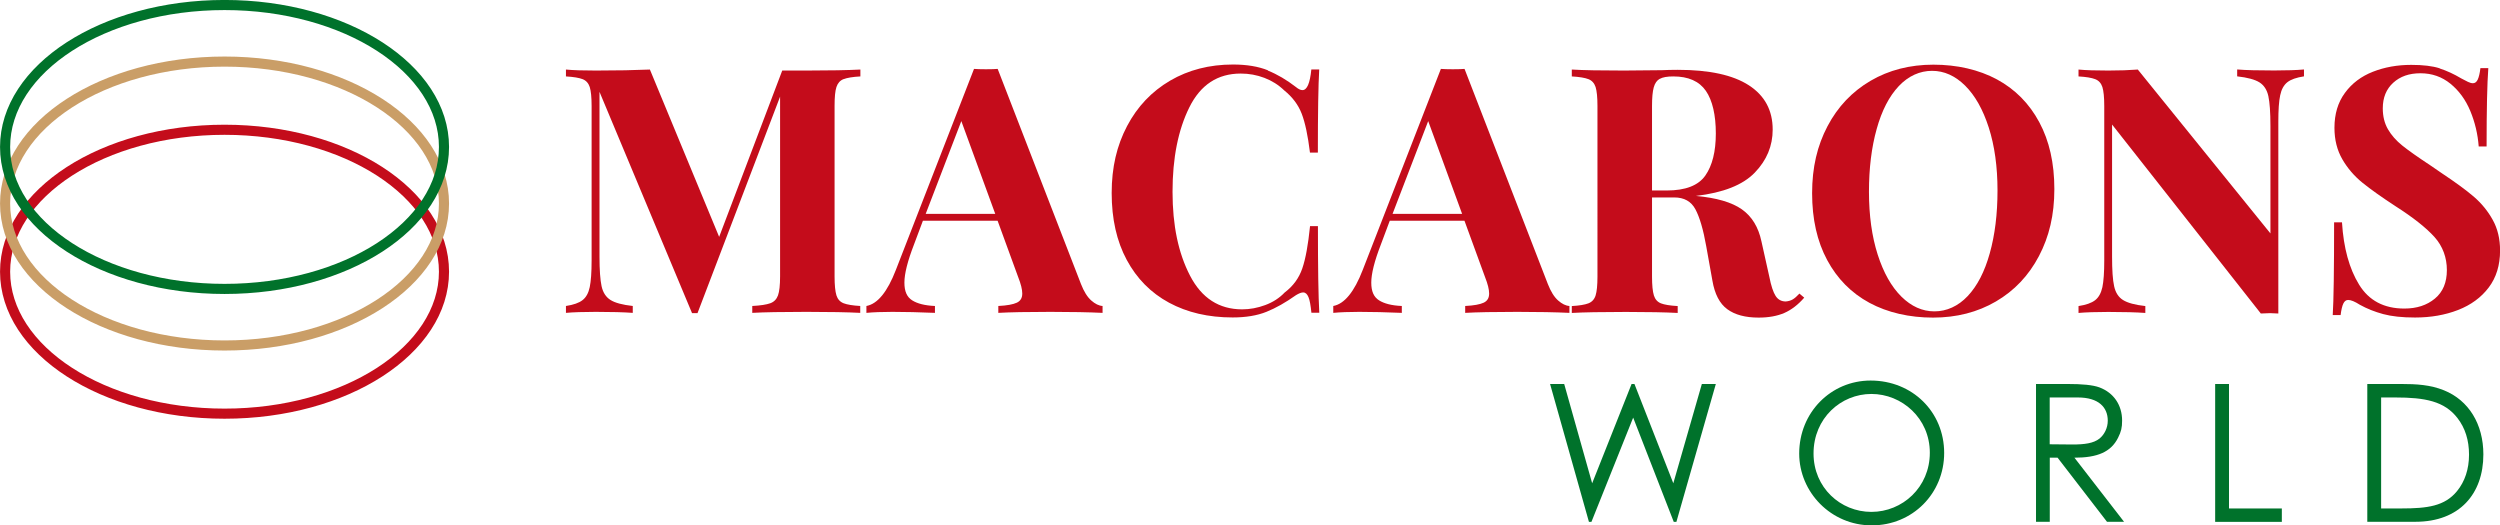
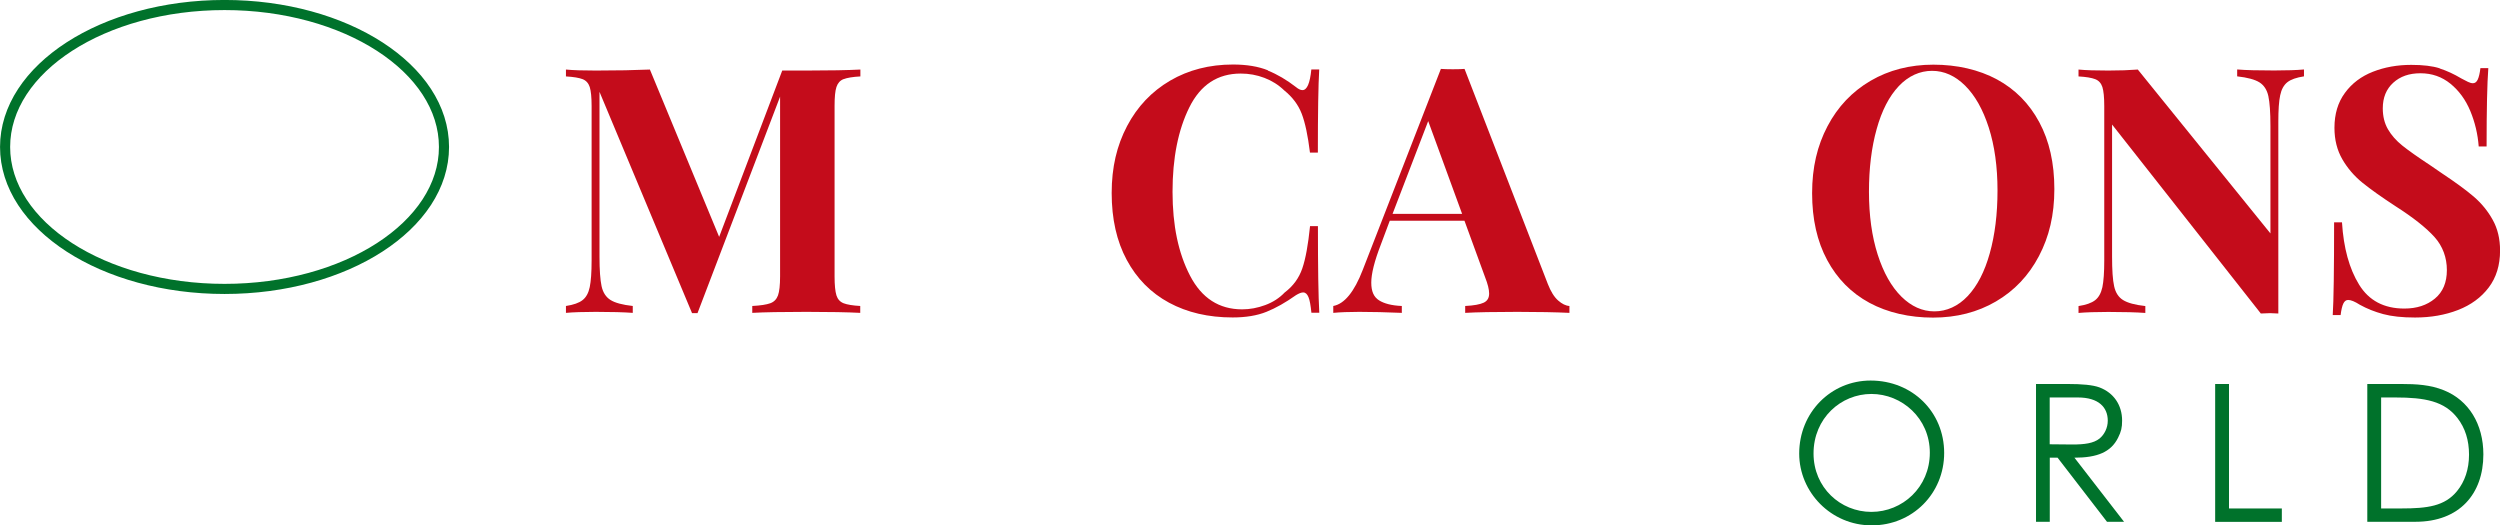
<svg xmlns="http://www.w3.org/2000/svg" id="Ebene_2" data-name="Ebene 2" viewBox="0 0 348.71 73.27">
  <defs>
    <style>
      .cls-1 {
        stroke: #ca9e67;
      }

      .cls-1, .cls-2, .cls-3 {
        fill: none;
        stroke-miterlimit: 10;
        stroke-width: 1.41px;
      }

      .cls-2 {
        stroke: #00722b;
      }

      .cls-3 {
        stroke: #c40c1b;
      }

      .cls-4 {
        fill: #c40c1b;
      }

      .cls-4, .cls-5 {
        stroke-width: 0px;
      }

      .cls-5 {
        fill: #00722b;
      }
    </style>
  </defs>
  <g id="Ebene_1-2" data-name="Ebene 1">
-     <ellipse class="cls-3" cx="31.32" cy="37.9" rx="30.61" ry="19.8" />
-     <ellipse class="cls-1" cx="31.32" cy="28.39" rx="30.61" ry="19.8" />
    <ellipse class="cls-2" cx="31.32" cy="20.5" rx="30.61" ry="19.8" />
    <g>
      <path class="cls-4" d="m117.65,11.04c-.48.19-.8.56-.98,1.1-.18.54-.26,1.42-.26,2.64v23.78c0,1.21.09,2.09.26,2.64.17.54.51.91,1,1.1.49.19,1.27.32,2.32.38v.96c-1.75-.09-4.25-.14-7.51-.14-3.41,0-5.93.05-7.55.14v-.96c1.15-.06,1.98-.19,2.51-.38.53-.19.88-.56,1.08-1.1.19-.54.29-1.42.29-2.64V13.48l-11.52,30.2h-.76l-12.91-30.87v22.96c0,1.89.1,3.27.29,4.15.19.88.61,1.52,1.24,1.92s1.67.68,3.11.84v.96c-1.24-.09-2.96-.14-5.16-.14-1.75,0-3.14.05-4.16.14v-.96c1.05-.16,1.83-.43,2.32-.82.49-.38.83-.99,1-1.82.17-.83.26-2.06.26-3.69V14.78c0-1.21-.09-2.09-.26-2.64-.18-.54-.51-.91-1-1.1-.49-.19-1.27-.32-2.32-.38v-.96c1.02.1,2.41.14,4.16.14,2.93,0,5.45-.05,7.55-.14l9.66,23.34,8.8-23.2h3.39c3.25,0,5.75-.05,7.51-.14v.96c-1.08.06-1.86.19-2.34.38Z" />
-       <path class="cls-4" d="m152.21,41.91c.54.48,1.07.74,1.58.77v.96c-1.91-.09-4.34-.14-7.27-.14-3.25,0-5.67.05-7.27.14v-.96c1.21-.06,2.07-.22,2.58-.46.51-.24.76-.66.76-1.27,0-.58-.19-1.34-.57-2.3l-2.87-7.86h-10.42l-1.24,3.31c-.89,2.3-1.34,4.07-1.34,5.32s.36,2.01,1.08,2.47c.72.46,1.78.73,3.18.79v.96c-2.17-.09-4.14-.14-5.93-.14-1.47,0-2.68.05-3.63.14v-.96c1.56-.29,2.93-1.97,4.11-5.03l10.9-28.04c.35.03.91.05,1.67.05s1.31-.02,1.63-.05l11.62,30.01c.41,1.05.89,1.82,1.44,2.3Zm-13.39-12.08l-4.73-12.94-4.97,12.94h9.7Z" />
      <path class="cls-4" d="m176.84,9.84c1.34.54,2.64,1.31,3.92,2.3.35.29.65.43.91.43.64,0,1.05-.96,1.24-2.88h1.1c-.13,2.17-.19,6.04-.19,11.6h-1.1c-.29-2.36-.67-4.17-1.15-5.42-.48-1.25-1.29-2.33-2.44-3.26-.8-.77-1.72-1.35-2.77-1.75-1.05-.4-2.15-.6-3.3-.6-3.22,0-5.61,1.57-7.17,4.72-1.56,3.15-2.34,7.07-2.34,11.77s.81,8.56,2.44,11.7c1.62,3.13,4.05,4.7,7.27,4.7,1.08,0,2.16-.2,3.23-.6,1.07-.4,1.97-.98,2.7-1.75,1.18-.89,2-2.01,2.46-3.36.46-1.34.82-3.31,1.08-5.9h1.1c0,5.78.06,9.81.19,12.08h-1.1c-.1-1.02-.23-1.75-.41-2.18-.18-.43-.42-.65-.74-.65-.26,0-.59.13-1,.38-1.44,1.02-2.81,1.8-4.11,2.32-1.31.53-2.89.79-4.73.79-3.38,0-6.33-.69-8.87-2.06-2.53-1.37-4.5-3.36-5.9-5.97-1.4-2.6-2.1-5.71-2.1-9.32s.72-6.63,2.15-9.35c1.43-2.72,3.43-4.82,6-6.33,2.57-1.5,5.49-2.25,8.77-2.25,1.91,0,3.54.27,4.88.81Z" />
      <path class="cls-4" d="m217.33,41.91c.54.48,1.07.74,1.58.77v.96c-1.91-.09-4.34-.14-7.27-.14-3.25,0-5.67.05-7.27.14v-.96c1.21-.06,2.07-.22,2.58-.46.51-.24.76-.66.76-1.27,0-.58-.19-1.34-.57-2.3l-2.87-7.86h-10.42l-1.24,3.31c-.89,2.3-1.34,4.07-1.34,5.32s.36,2.01,1.08,2.47c.72.46,1.78.73,3.18.79v.96c-2.17-.09-4.14-.14-5.93-.14-1.47,0-2.68.05-3.63.14v-.96c1.56-.29,2.93-1.97,4.11-5.03l10.9-28.04c.35.03.91.05,1.67.05s1.31-.02,1.63-.05l11.62,30.01c.41,1.05.89,1.82,1.44,2.3Zm-13.39-12.08l-4.73-12.94-4.97,12.94h9.7Z" />
-       <path class="cls-4" d="m251.66,41.52c-.86.99-1.79,1.7-2.77,2.13-.99.43-2.18.65-3.59.65-1.85,0-3.31-.39-4.37-1.17-1.07-.78-1.76-2.12-2.08-4l-.86-4.79c-.41-2.33-.92-4.05-1.51-5.15-.59-1.1-1.57-1.65-2.94-1.65h-3.11v11.03c0,1.21.09,2.09.26,2.64.17.54.5.91.98,1.1.48.19,1.26.32,2.34.38v.96c-1.72-.09-4.13-.14-7.22-.14-3.41,0-5.93.05-7.55.14v-.96c1.05-.06,1.83-.19,2.32-.38.49-.19.83-.56,1-1.1s.26-1.42.26-2.64V14.78c0-1.21-.09-2.09-.26-2.64-.18-.54-.51-.91-1-1.1-.49-.19-1.27-.32-2.32-.38v-.96c1.63.1,4.05.14,7.27.14l5.31-.05c.64-.03,1.37-.05,2.2-.05,4.4,0,7.7.72,9.92,2.16,2.22,1.44,3.32,3.5,3.32,6.18,0,2.27-.83,4.27-2.49,5.99-1.66,1.73-4.4,2.81-8.22,3.26,2.87.26,5,.88,6.41,1.87,1.4.99,2.31,2.48,2.73,4.46l1.1,4.94c.25,1.28.55,2.17.88,2.68.33.51.8.77,1.41.77.38-.03.71-.13.98-.29.27-.16.58-.43.93-.81l.67.57Zm-20.15-30.53c-.4.22-.68.62-.84,1.2-.16.58-.24,1.44-.24,2.59v11.79h2.06c2.61,0,4.41-.7,5.38-2.09.97-1.39,1.46-3.35,1.46-5.87s-.46-4.6-1.39-5.94c-.93-1.34-2.44-2.01-4.54-2.01-.86,0-1.49.11-1.89.34Z" />
      <path class="cls-4" d="m278.55,11.08c2.53,1.37,4.5,3.36,5.9,5.97,1.4,2.6,2.1,5.71,2.1,9.32s-.72,6.63-2.15,9.35c-1.43,2.72-3.43,4.83-6,6.33-2.57,1.5-5.49,2.25-8.77,2.25s-6.33-.69-8.87-2.06c-2.53-1.37-4.5-3.36-5.9-5.97-1.4-2.6-2.1-5.71-2.1-9.32s.72-6.63,2.15-9.35c1.43-2.72,3.43-4.82,6-6.33,2.57-1.5,5.49-2.25,8.77-2.25s6.33.69,8.87,2.06Zm-13.7.93c-1.34,1.42-2.37,3.41-3.08,5.97-.72,2.56-1.08,5.48-1.08,8.77s.41,6.25,1.22,8.77c.81,2.52,1.91,4.47,3.3,5.85,1.39,1.37,2.92,2.06,4.61,2.06s3.3-.71,4.64-2.13,2.37-3.41,3.08-5.97c.72-2.56,1.08-5.48,1.08-8.77s-.41-6.25-1.22-8.77c-.81-2.52-1.91-4.47-3.3-5.85-1.39-1.37-2.92-2.06-4.61-2.06s-3.3.71-4.64,2.13Z" />
      <path class="cls-4" d="m321.37,10.65c-1.05.16-1.83.43-2.32.82s-.83.99-1,1.82c-.18.83-.26,2.06-.26,3.69v26.75l-1.15-.05-1.29.05-20.75-26.36v18.41c0,1.89.09,3.27.29,4.15.19.88.6,1.52,1.24,1.92.64.4,1.67.68,3.11.84v.96c-1.24-.09-2.96-.14-5.16-.14-1.75,0-3.14.05-4.16.14v-.96c1.05-.16,1.82-.43,2.32-.82.49-.38.83-.99,1.01-1.82.17-.83.26-2.06.26-3.69V14.78c0-1.21-.09-2.09-.26-2.64-.18-.54-.51-.91-1.01-1.1-.49-.19-1.27-.32-2.32-.38v-.96c1.02.1,2.41.14,4.16.14,1.59,0,2.96-.05,4.11-.14l18.5,22.86v-15c0-1.88-.1-3.27-.29-4.15-.19-.88-.61-1.52-1.24-1.92-.64-.4-1.67-.68-3.11-.84v-.96c1.24.1,2.96.14,5.16.14,1.78,0,3.17-.05,4.16-.14v.96Z" />
      <path class="cls-4" d="m340.3,9.55c.99.32,1.99.78,3.01,1.39.35.19.66.35.93.48.27.13.5.19.69.19.29,0,.51-.17.67-.5.16-.34.29-.87.38-1.61h1.1c-.16,2.14-.24,5.78-.24,10.93h-1.1c-.13-1.73-.52-3.37-1.17-4.94-.65-1.57-1.58-2.84-2.77-3.81-1.19-.97-2.59-1.46-4.18-1.46s-2.83.44-3.8,1.32c-.97.88-1.46,2.07-1.46,3.57,0,1.12.24,2.09.72,2.92s1.15,1.59,2.01,2.28c.86.69,2.18,1.62,3.97,2.8l1.53,1.05c1.88,1.25,3.36,2.33,4.45,3.26,1.08.93,1.97,2.01,2.65,3.24.69,1.23,1.03,2.66,1.03,4.29,0,2.04-.53,3.76-1.58,5.15-1.05,1.39-2.48,2.44-4.28,3.14-1.8.7-3.8,1.05-6,1.05-1.79,0-3.27-.16-4.45-.48-1.18-.32-2.26-.75-3.25-1.3-.7-.45-1.24-.67-1.63-.67-.29,0-.51.17-.67.5-.16.33-.29.87-.38,1.61h-1.1c.13-2.01.19-6.33.19-12.94h1.1c.22,3.58,1.02,6.48,2.39,8.7s3.47,3.33,6.31,3.33c1.72,0,3.14-.46,4.26-1.39,1.12-.93,1.67-2.25,1.67-3.98s-.57-3.32-1.72-4.6-2.96-2.72-5.45-4.31c-1.91-1.25-3.44-2.33-4.59-3.26-1.15-.93-2.09-2.02-2.82-3.28-.73-1.26-1.1-2.72-1.1-4.39,0-1.92.48-3.54,1.46-4.87.97-1.33,2.27-2.31,3.9-2.95,1.63-.64,3.41-.96,5.35-.96,1.66,0,2.98.16,3.97.48Z" />
    </g>
    <g>
-       <path class="cls-5" d="m216.2,53.56h1.98l3.9,13.85,5.5-13.85h.4l5.42,13.85,3.98-13.85h1.95l-5.5,19.23h-.37l-5.66-14.54-5.82,14.54h-.35l-5.42-19.23Z" />
      <path class="cls-5" d="m271.18,63.18c0,5.65-4.41,10.1-10.1,10.1s-10.12-4.63-10.12-10.02c0-5.73,4.43-10.18,9.96-10.18,5.82,0,10.26,4.37,10.26,10.1Zm-18.22.08c0,4.74,3.74,8.14,8.07,8.14s8.15-3.43,8.15-8.25-3.9-8.2-8.15-8.2-8.07,3.38-8.07,8.3Z" />
      <path class="cls-5" d="m283.98,53.56h4.41c2,0,3.53.13,4.46.48,1.98.75,3.15,2.46,3.15,4.63,0,.97-.13,1.53-.56,2.38-.99,2.01-2.91,2.79-6.09,2.79l6.92,8.94h-2.38l-6.89-8.94h-1.09v8.94h-1.92v-19.23Zm1.92,1.88v6.53c1.07,0,2.16.03,3.18.03,1.66,0,2.94-.16,3.77-.83.69-.56,1.15-1.5,1.15-2.49,0-1.87-1.28-3.24-4.17-3.24h-3.93Z" />
      <path class="cls-5" d="m308.99,53.56h1.92v17.36h7.37v1.87h-9.3v-19.23Z" />
      <path class="cls-5" d="m330.2,53.56h4.73c2.11,0,4.06.11,5.96.88,3.45,1.39,5.5,4.71,5.5,8.94,0,5.49-3.31,9.4-9.48,9.4h-6.71v-19.23Zm4.76,17.36c3.63,0,6.04-.32,7.75-2.41,1.1-1.34,1.68-3.08,1.68-5.09s-.53-3.7-1.6-5.09c-1.82-2.38-4.54-2.89-8.71-2.89h-1.95v15.48h2.83Z" />
    </g>
  </g>
</svg>